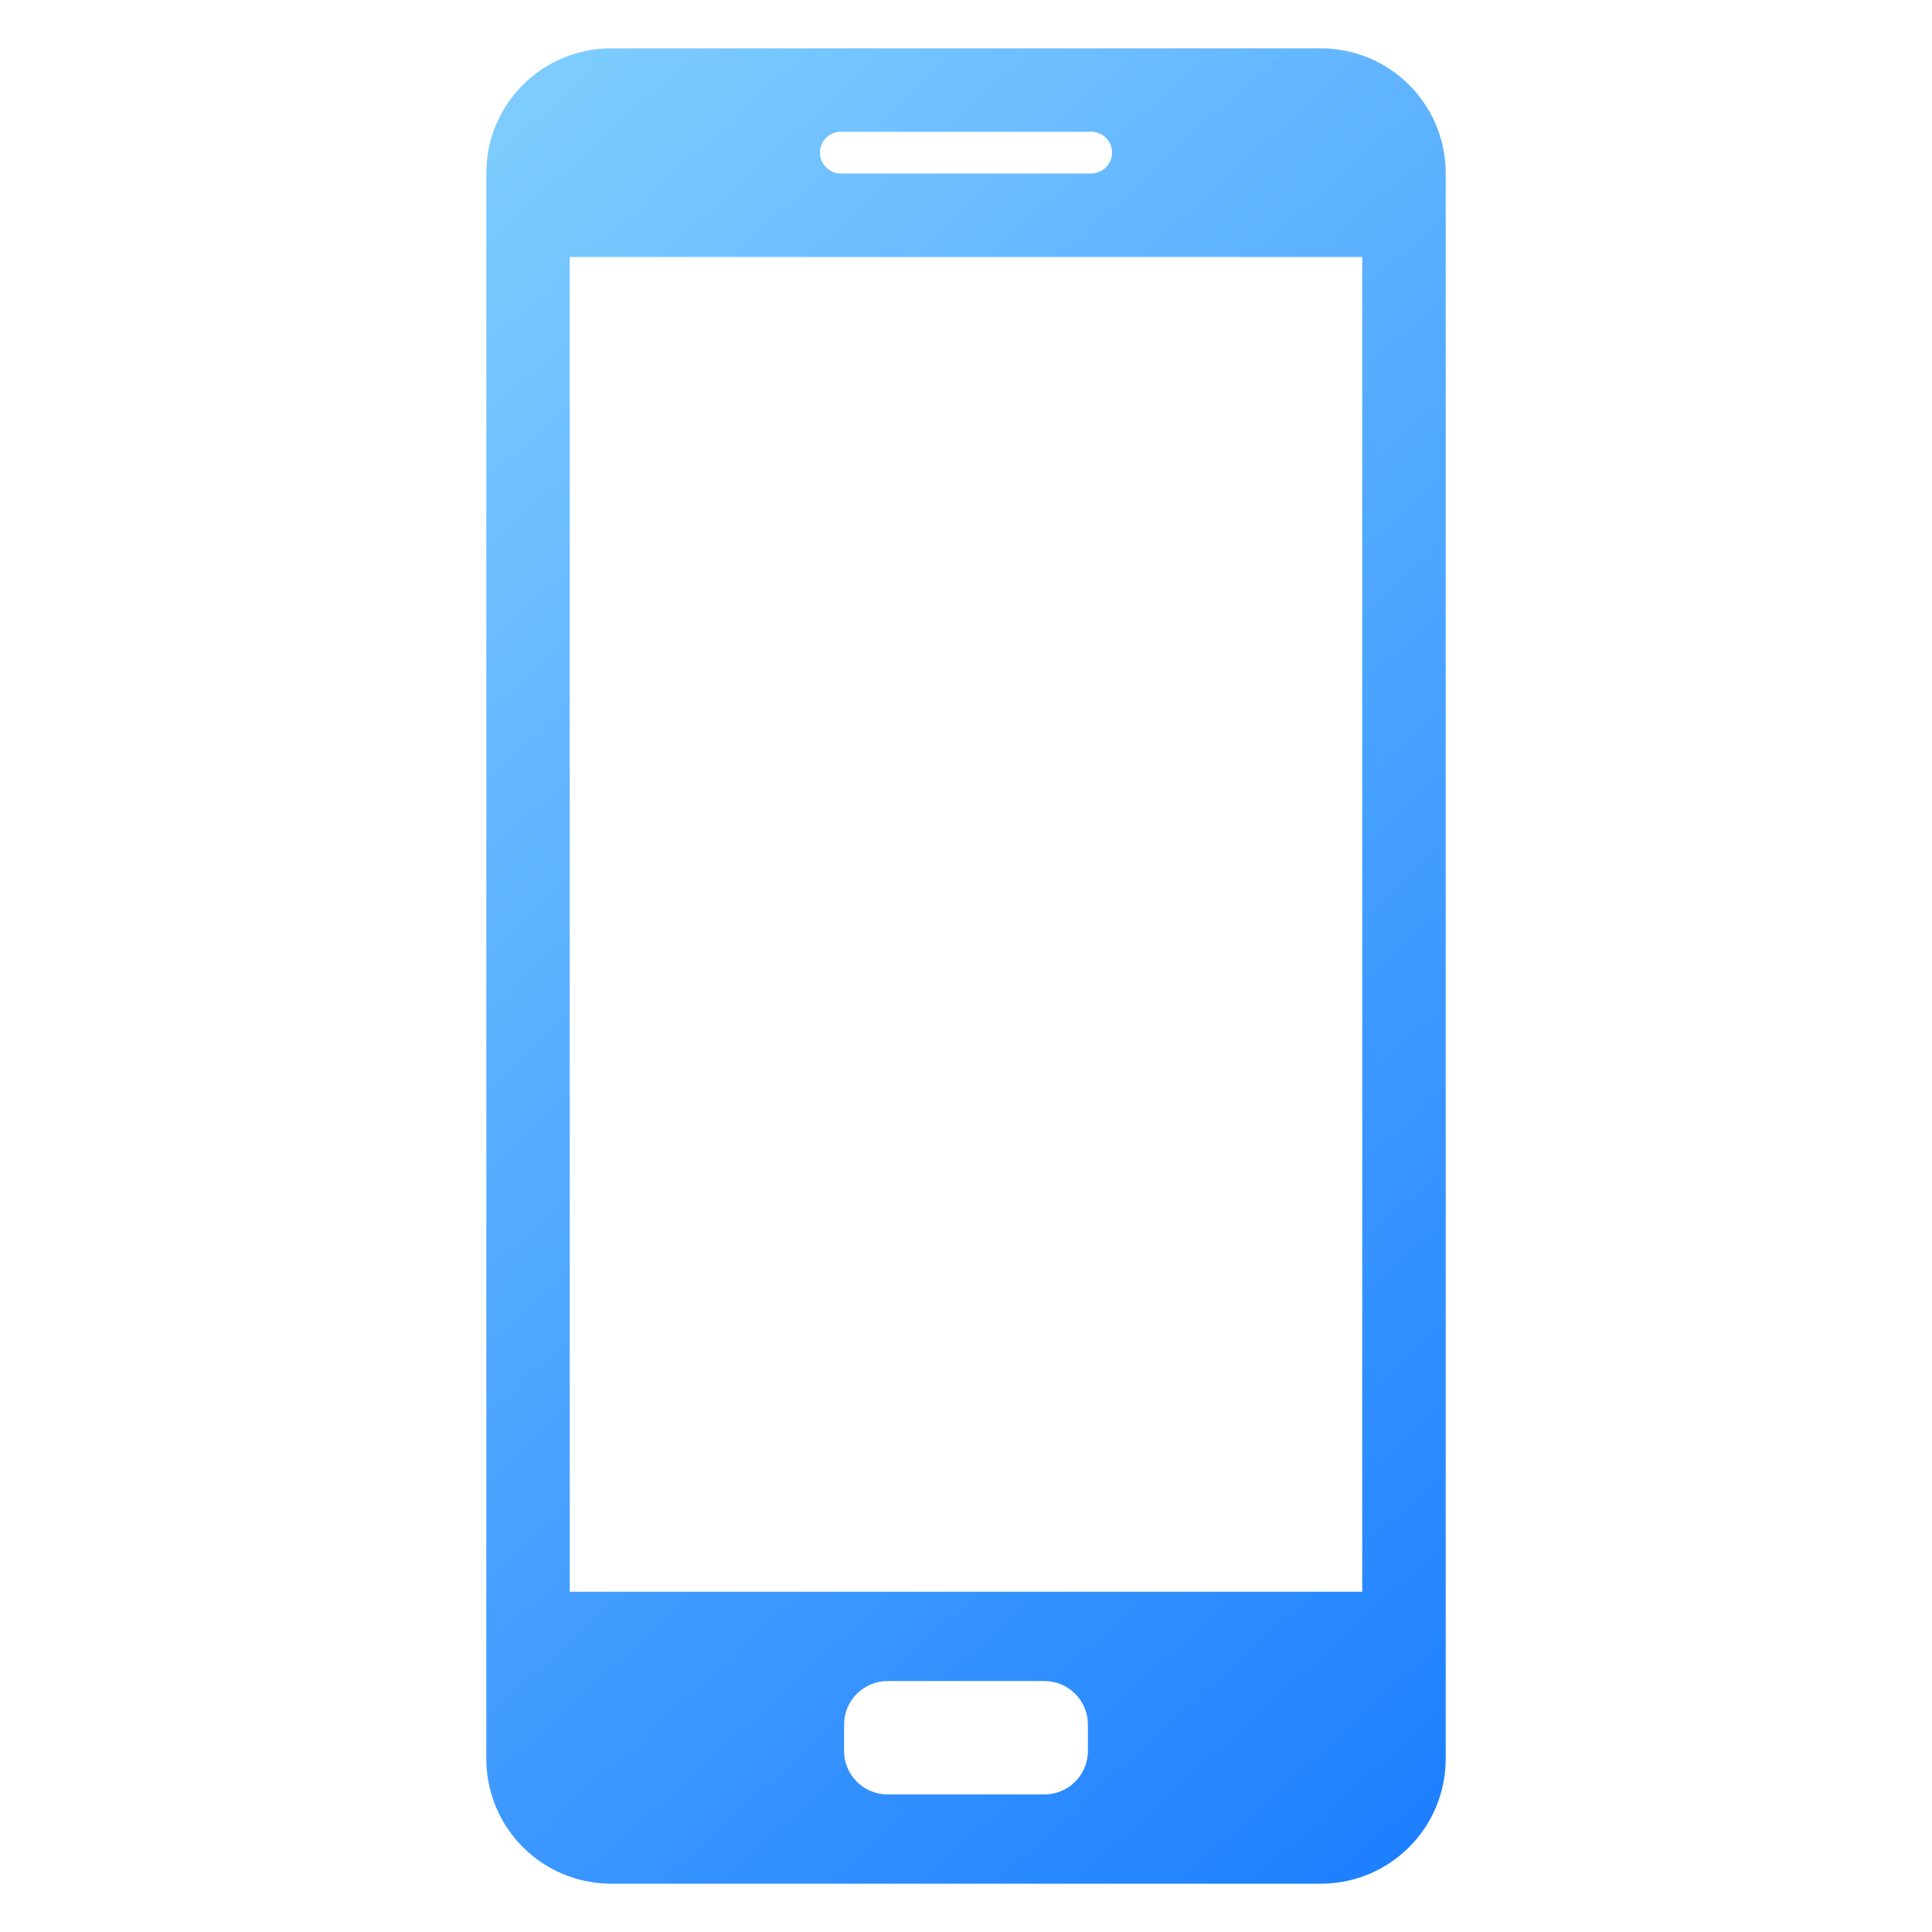
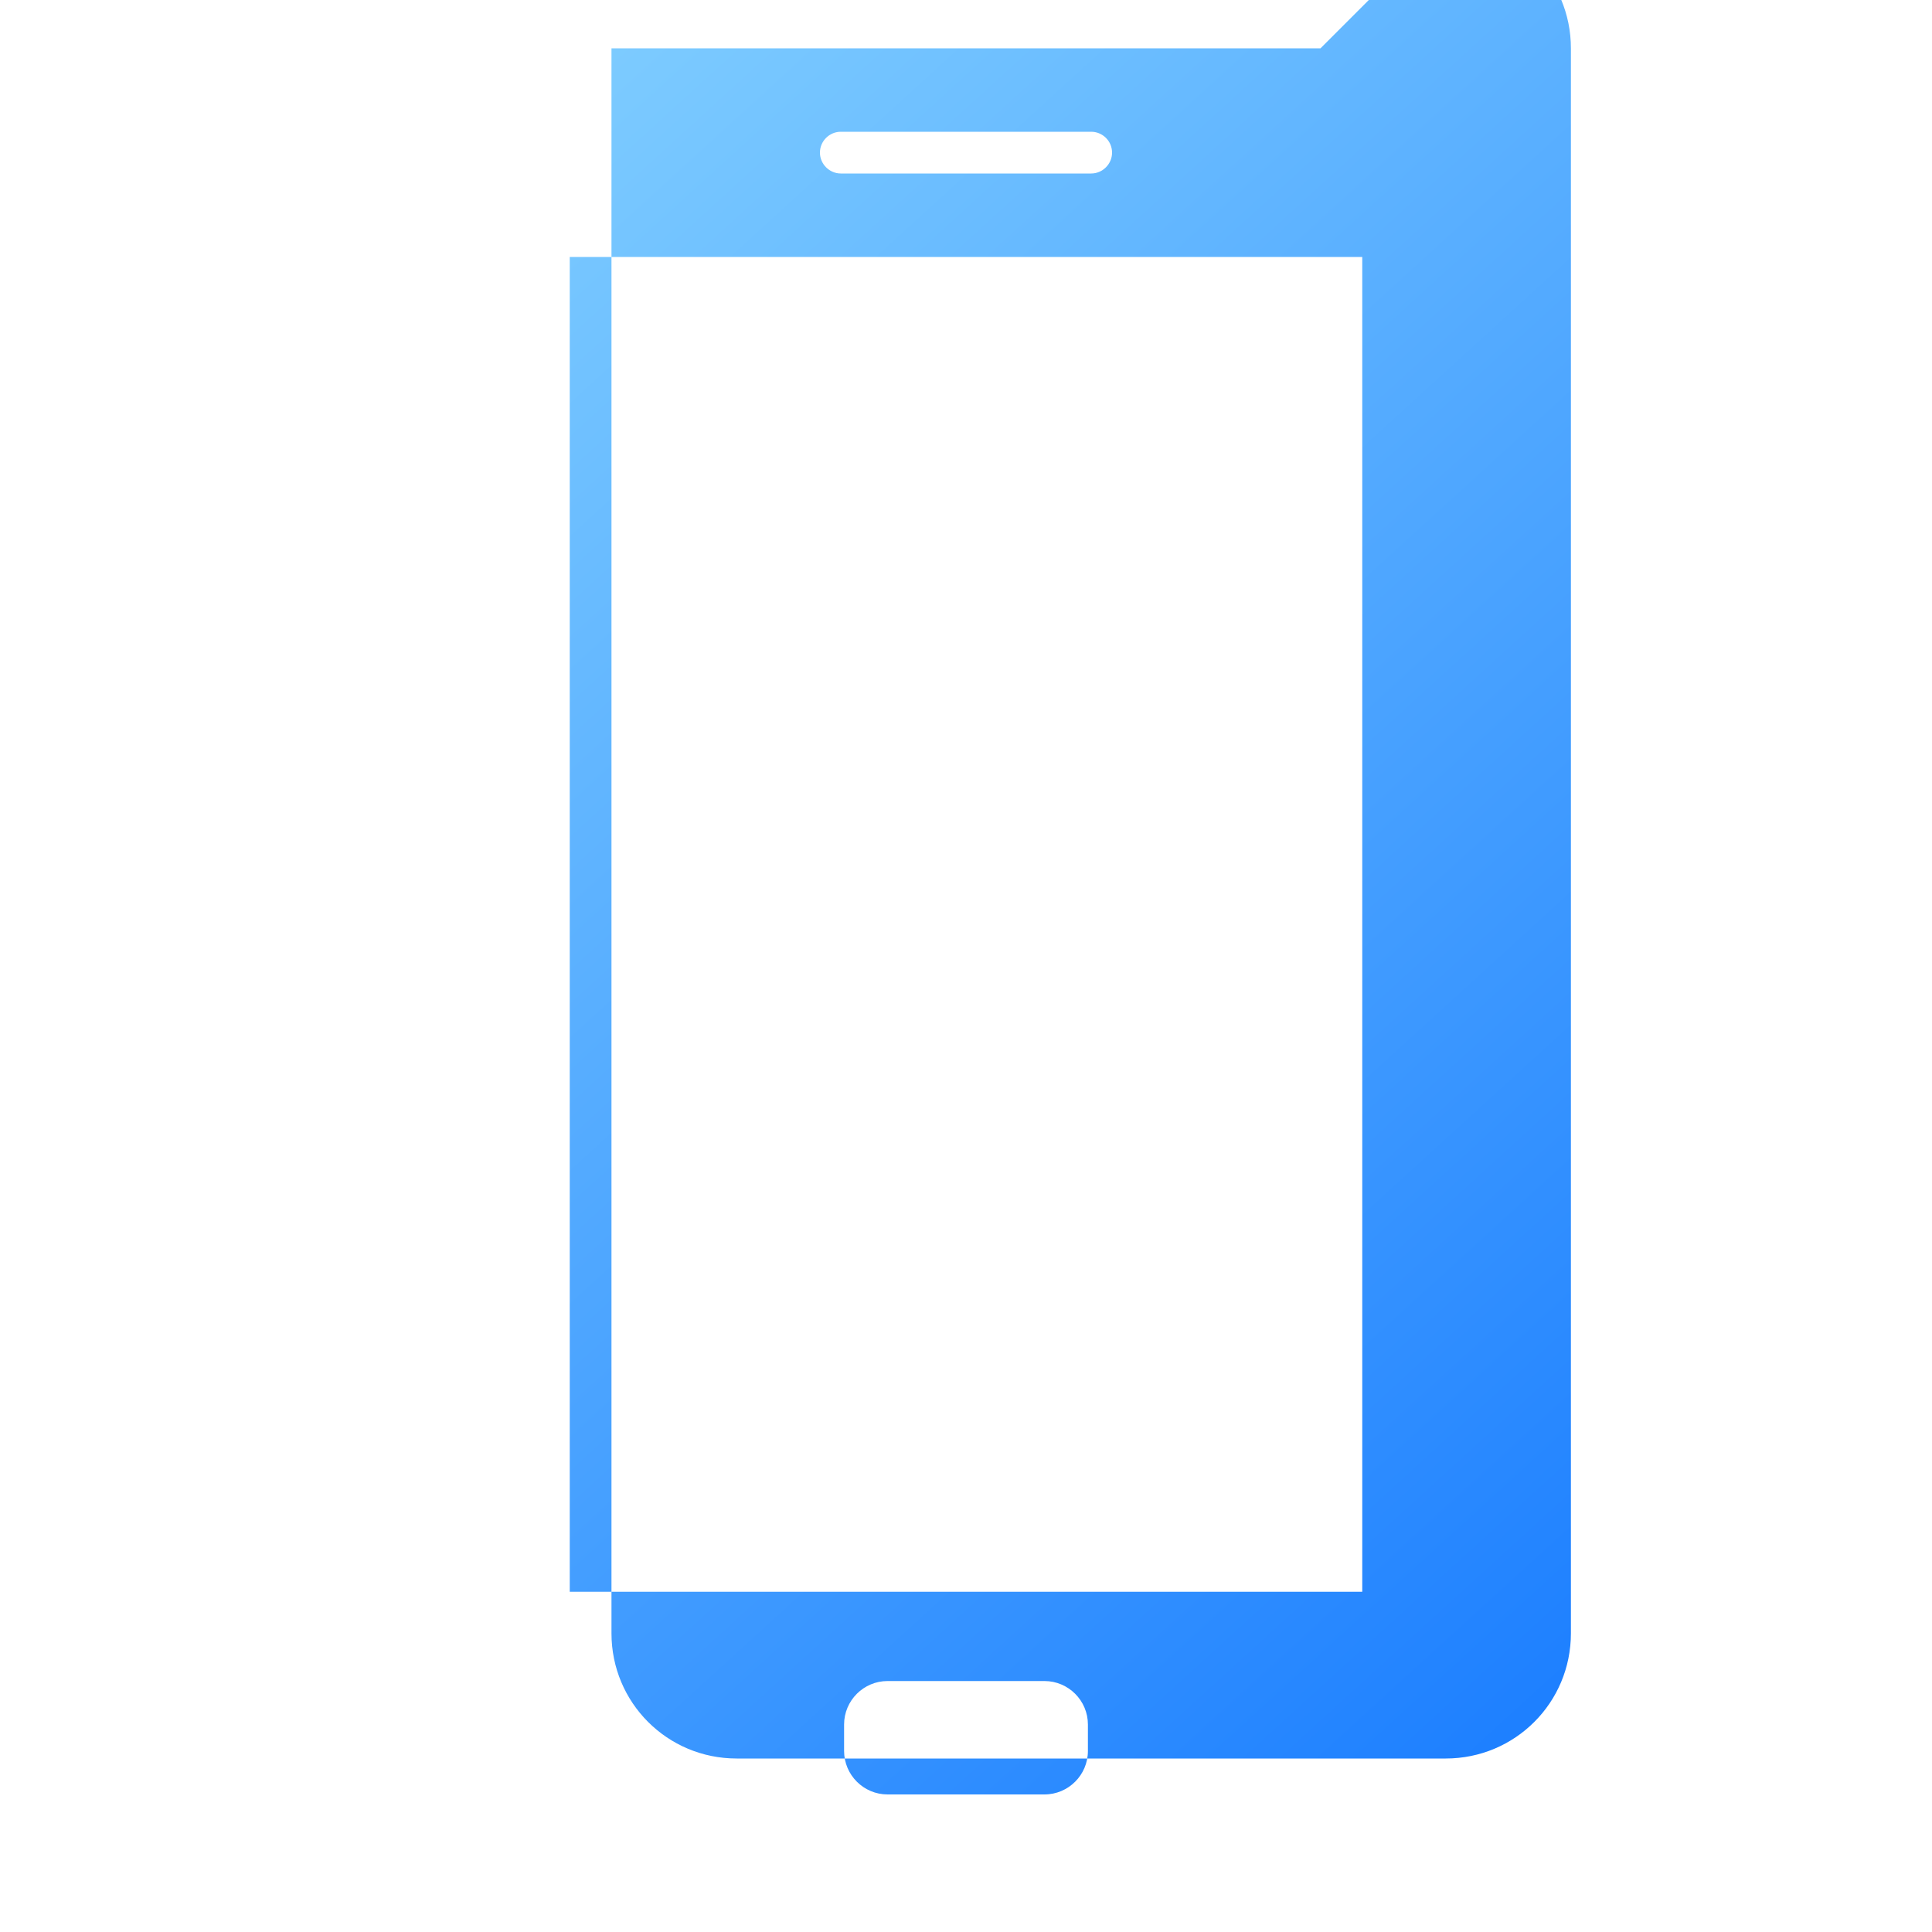
<svg xmlns="http://www.w3.org/2000/svg" id="Layer_1" enable-background="new 0 0 100 100" viewBox="0 0 100 100">
  <linearGradient id="SVGID_1_" gradientUnits="userSpaceOnUse" x1="-.051" x2="91.965" y1="-4.851" y2="95.99">
    <stop offset="0" stop-color="#97e0ff" />
    <stop offset="1" stop-color="#1075ff" />
  </linearGradient>
-   <path d="m68.35 2.5h-36.7c-3.59 0-6.48 2.89-6.48 6.48v82.04c0 3.59 2.89 6.48 6.48 6.48h36.7c3.59 0 6.48-2.89 6.48-6.48v-82.04c0-3.59-2.89-6.48-6.48-6.48zm-24.83 4.32h12.96c.59 0 1.08.48 1.08 1.08 0 .59-.49 1.08-1.08 1.08h-12.96c-.59 0-1.08-.49-1.08-1.08 0-.6.49-1.08 1.08-1.08zm12.79 83.81c0 1.24-1.01 2.25-2.25 2.25h-8.12c-1.24 0-2.25-1.01-2.25-2.25v-1.37c0-1.24 1.01-2.25 2.25-2.25h8.12c1.24 0 2.25 1.01 2.25 2.25zm14.2-8.24h-41.02v-69.09h41.02v69.09z" fill="url(#SVGID_1_)" />
+   <path d="m68.35 2.5h-36.7v82.04c0 3.59 2.89 6.48 6.48 6.48h36.7c3.59 0 6.48-2.89 6.48-6.48v-82.04c0-3.59-2.89-6.48-6.48-6.48zm-24.83 4.32h12.96c.59 0 1.08.48 1.08 1.08 0 .59-.49 1.08-1.08 1.08h-12.96c-.59 0-1.08-.49-1.08-1.08 0-.6.49-1.08 1.08-1.08zm12.79 83.81c0 1.24-1.01 2.25-2.25 2.25h-8.12c-1.24 0-2.25-1.01-2.25-2.25v-1.37c0-1.24 1.01-2.25 2.25-2.25h8.12c1.24 0 2.25 1.01 2.25 2.25zm14.2-8.24h-41.02v-69.09h41.02v69.09z" fill="url(#SVGID_1_)" />
</svg>